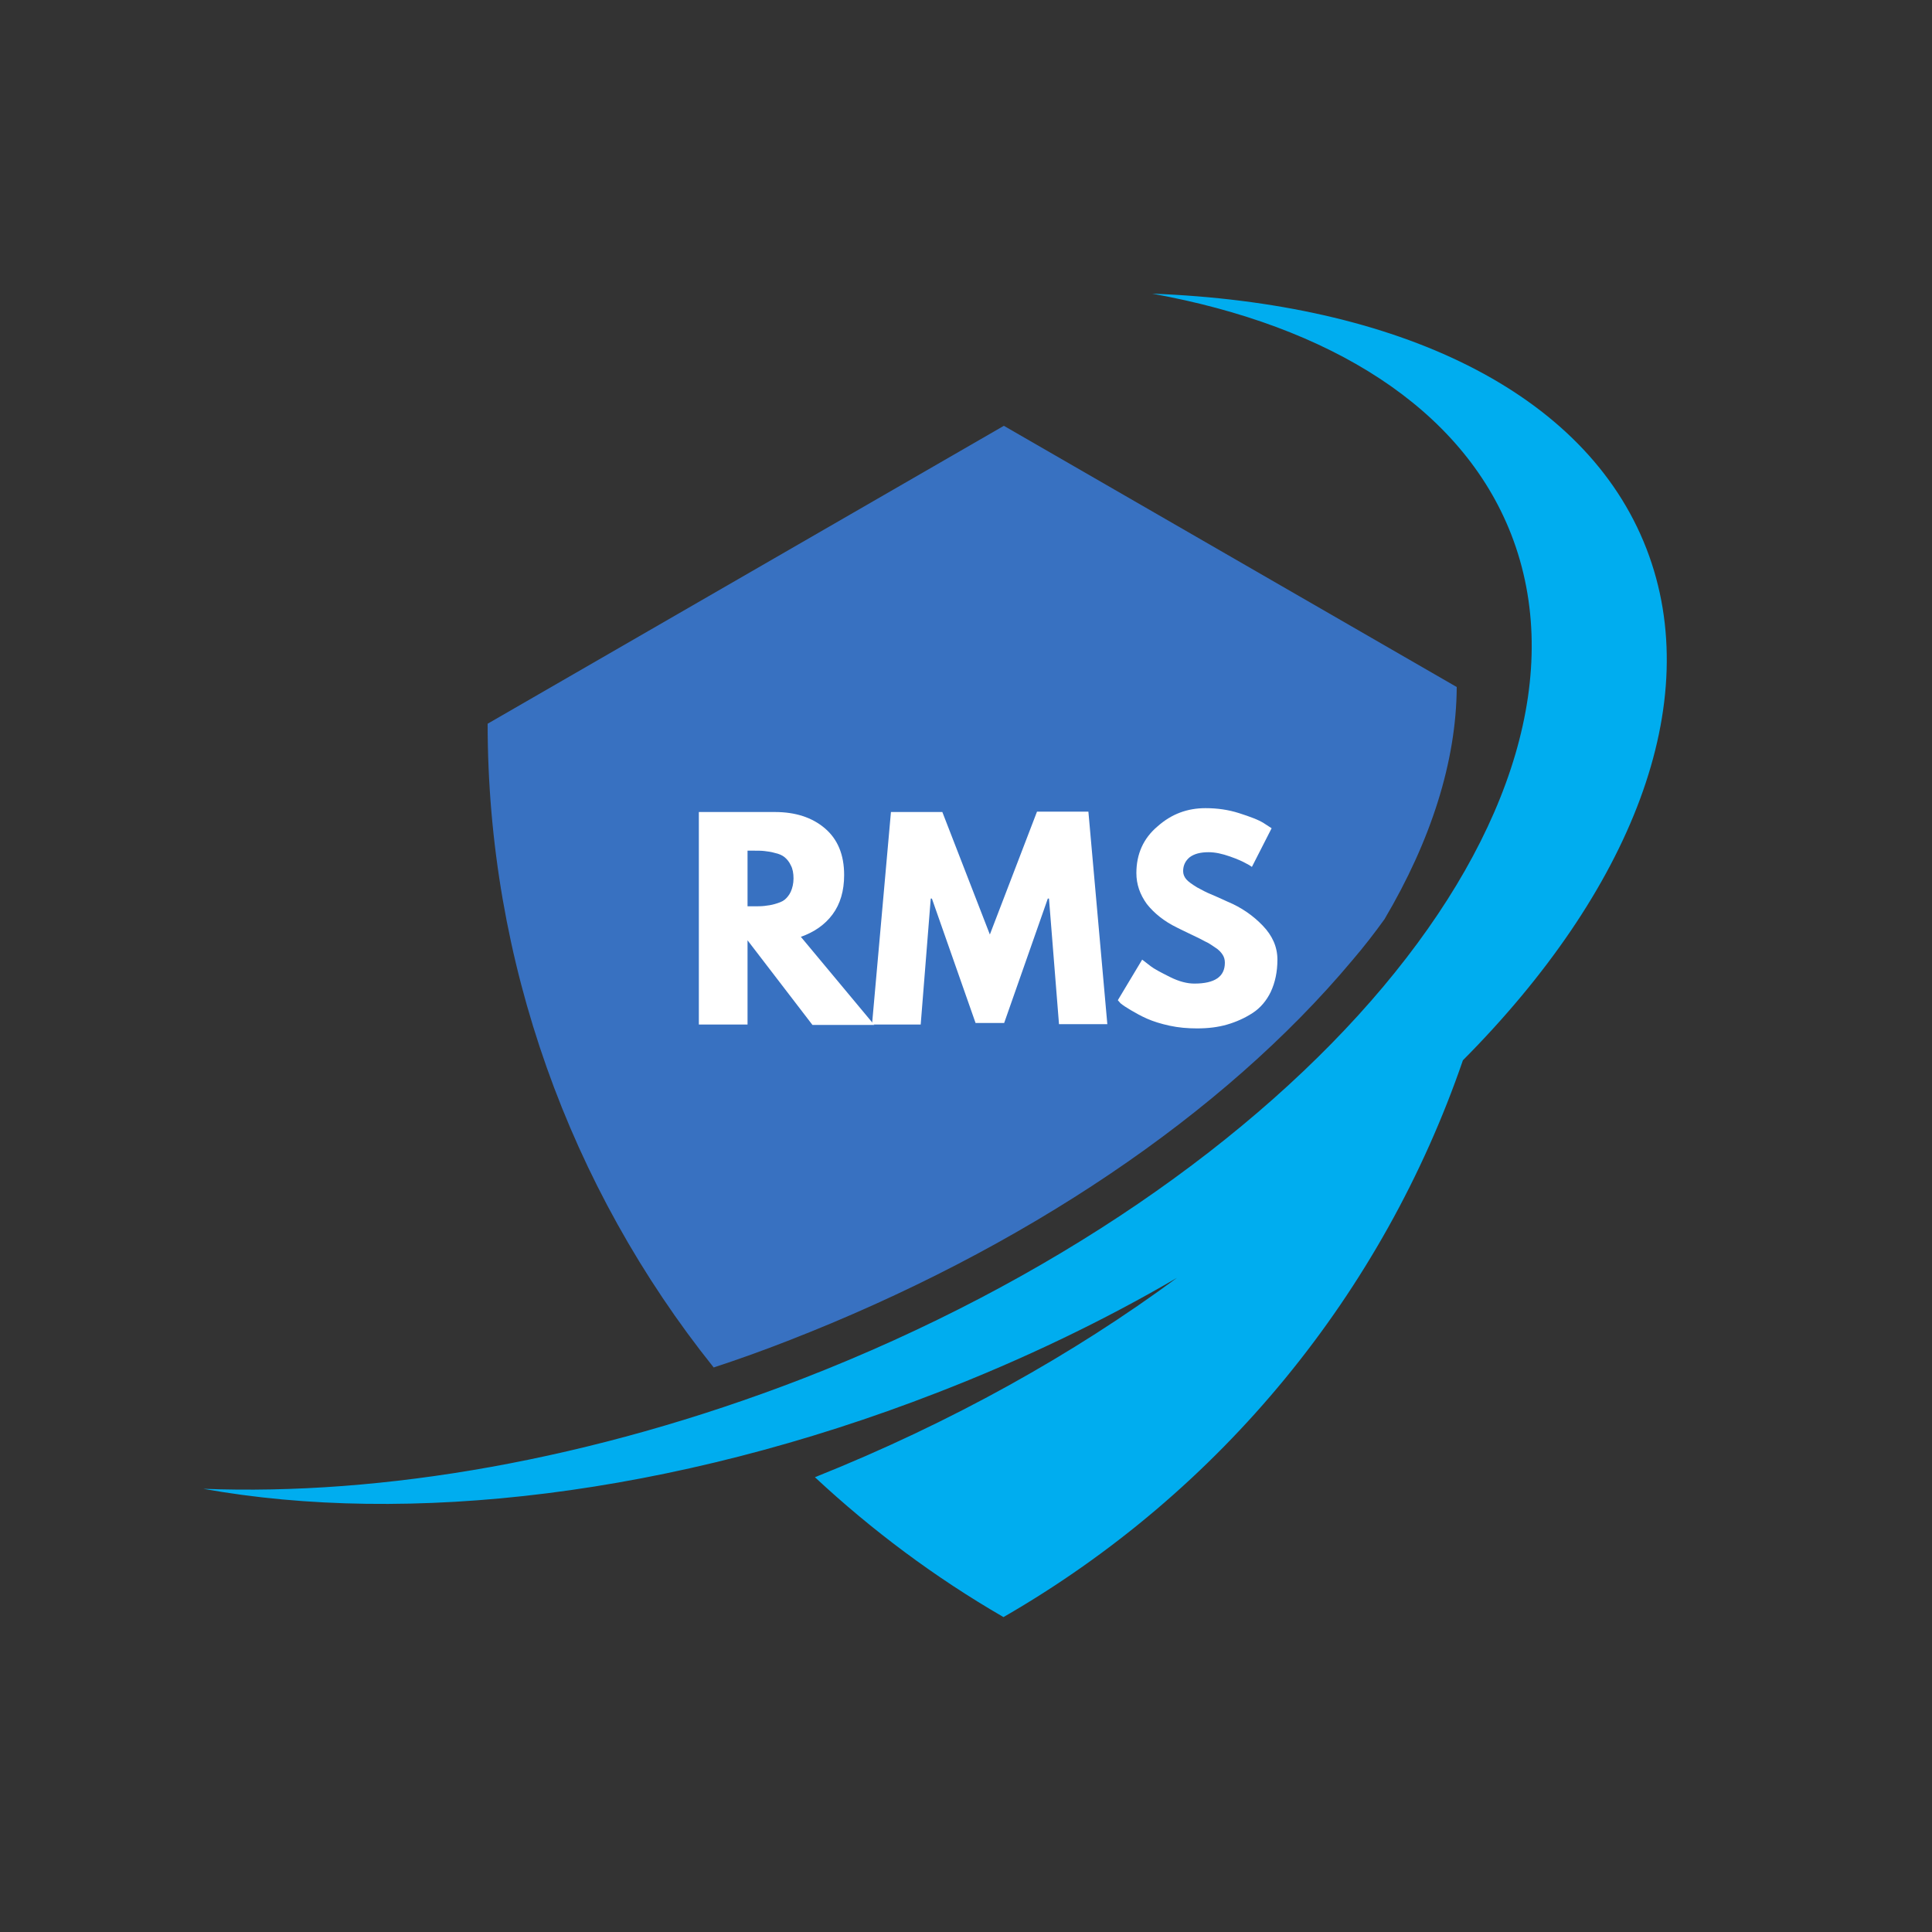
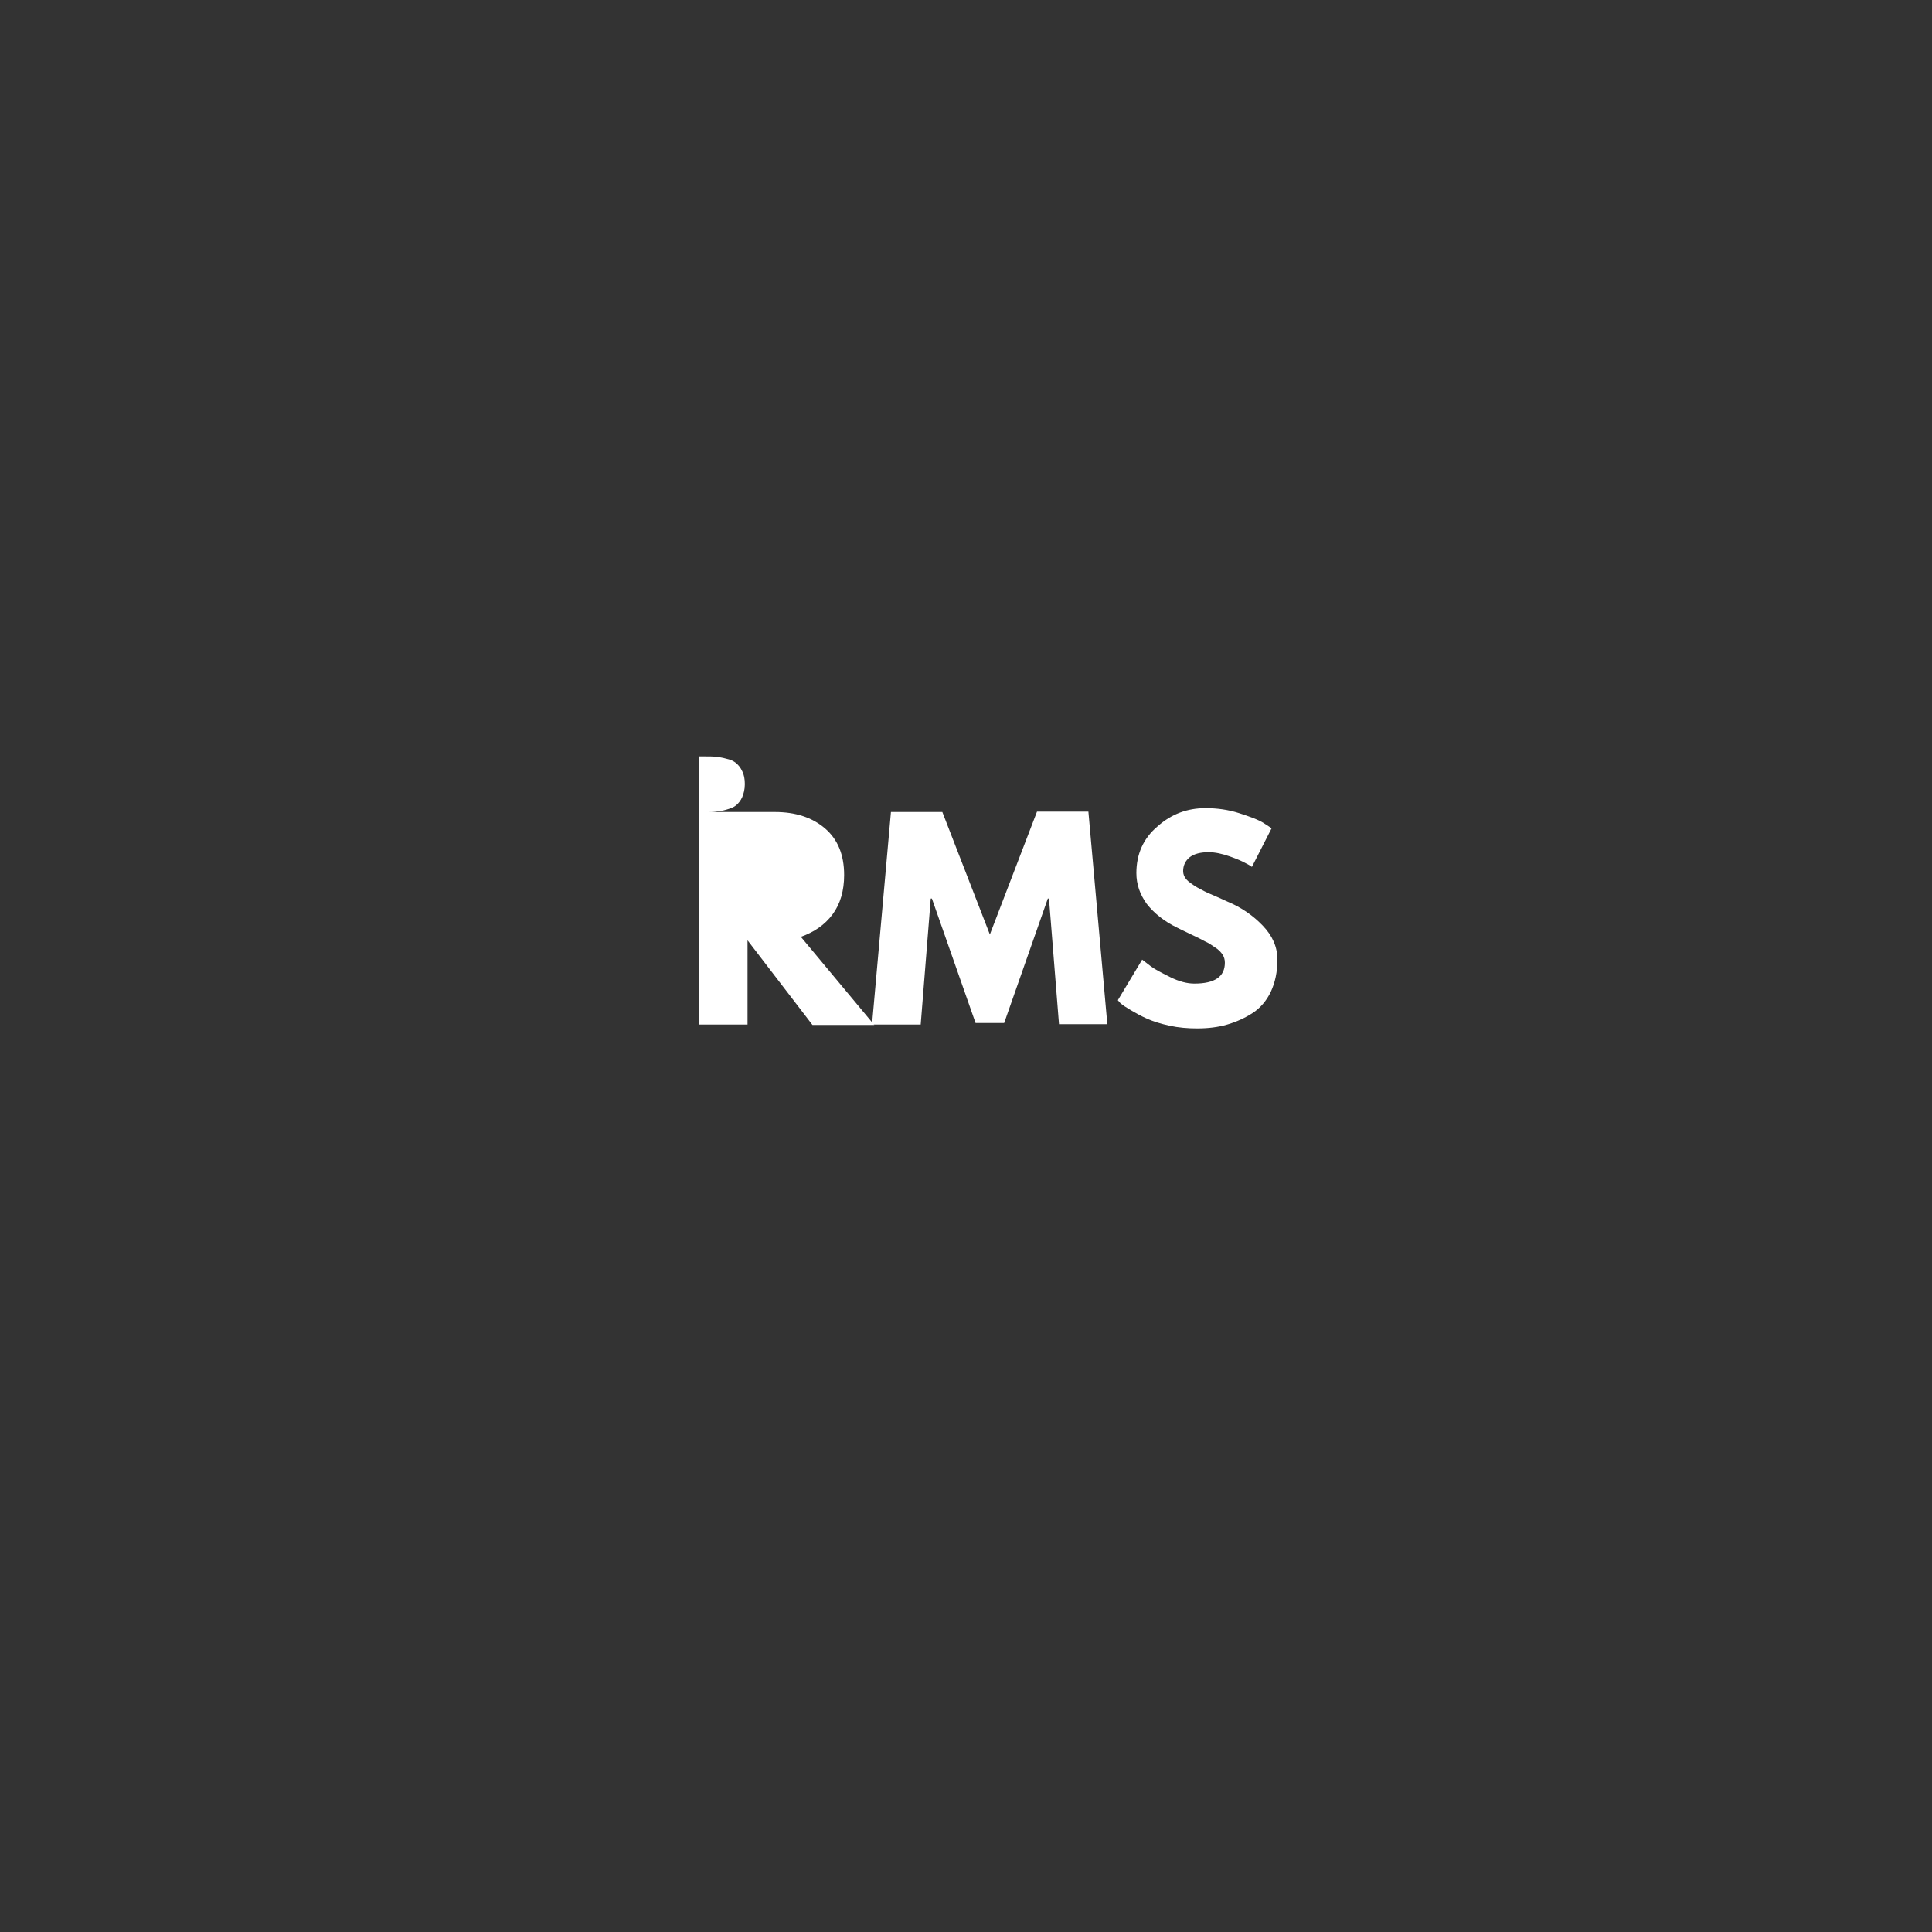
<svg xmlns="http://www.w3.org/2000/svg" xmlns:xlink="http://www.w3.org/1999/xlink" data-bbox="52.6 76 378.762 342.5" viewBox="0 0 500 500" data-type="color">
  <rect x="0" y="0" width="500" height="500" fill="#333333" stroke="none" />
  <g>
-     <path d="M203.9 347c60.7-23.6 112.6-58.5 146.1-98.5 3-3.5 5.7-7 8.3-10.6 12-20.3 18.6-40.8 18.7-60.1l-117.2-67.6-133.6 77.1c0 61.5 21.2 120 58.5 166.6 6.4-2.1 12.8-4.4 19.2-6.9" fill="#3871c1" data-color="1" />
    <defs>
-       <path id="b18a4c57-a6c3-4275-9f68-6ff4149597b0" d="M432 75.8v342.9H52.6V75.8H432z" />
-     </defs>
+       </defs>
    <clipPath id="47068bdb-a1fa-4775-814e-35be42d28c8f">
      <use xlink:href="#b18a4c57-a6c3-4275-9f68-6ff4149597b0" overflow="visible" />
    </clipPath>
    <g clip-path="url(#47068bdb-a1fa-4775-814e-35be42d28c8f)">
      <path d="M426.1 142c-15.8-40.8-64.7-63.6-127.9-66 45.9 8.3 80.1 29.5 92.9 62.3 27.5 70.7-54.6 168.5-183.4 218.5-54.6 21.1-108.7 30.3-155.1 28.5 52.8 9.5 121.1 1.9 190-24.9 22.2-8.6 43-18.6 62-29.7-26.7 19.7-58.4 37.5-93.7 51.6 14.7 13.7 31 25.9 48.8 36.2 56.6-32.6 98.3-84.2 118.9-144.1 43.4-43.7 63-92.4 47.5-132.4" fill="#00adef" data-color="2" />
    </g>
-     <path d="M180.862 210.15h19.7c5.3 0 9.6 1.4 12.9 4.2 3.3 2.8 5 6.8 5 12.1 0 4.1-1 7.5-3 10.2-2 2.7-4.8 4.6-8.2 5.8l19 22.8h-16l-16.8-21.9v21.8h-12.6v-55zm12.6 24.4h1.5c1.2 0 2.1 0 2.9-.1.8-.1 1.7-.2 2.7-.5 1-.3 1.9-.6 2.5-1.1.6-.5 1.2-1.2 1.6-2.1.4-.9.7-2.1.7-3.4 0-1.3-.2-2.5-.7-3.4-.4-.9-1-1.6-1.6-2.1-.6-.5-1.5-.9-2.5-1.1-1-.3-1.9-.4-2.7-.5-.8-.1-1.8-.1-2.9-.1h-1.5v14.4z" fill="#ffffff" data-color="3" />
+     <path d="M180.862 210.15h19.7c5.3 0 9.6 1.4 12.9 4.2 3.3 2.8 5 6.8 5 12.1 0 4.1-1 7.5-3 10.2-2 2.7-4.8 4.6-8.2 5.8l19 22.8h-16l-16.8-21.9v21.8h-12.6v-55zh1.5c1.2 0 2.1 0 2.9-.1.8-.1 1.7-.2 2.7-.5 1-.3 1.9-.6 2.5-1.1.6-.5 1.2-1.2 1.6-2.1.4-.9.7-2.1.7-3.4 0-1.3-.2-2.5-.7-3.4-.4-.9-1-1.6-1.6-2.1-.6-.5-1.5-.9-2.5-1.1-1-.3-1.9-.4-2.7-.5-.8-.1-1.8-.1-2.9-.1h-1.5v14.4z" fill="#ffffff" data-color="3" />
    <path d="m274.076 265.15-2.6-32.6h-.3l-11.3 32.2h-7.4l-11.3-32.2h-.3l-2.6 32.6h-12.6l4.9-55h13.3l12.3 31.7 12.2-31.8h13.3l4.9 55h-12.5z" fill="#ffffff" data-color="3" />
    <path d="M311.994 209.15c3 0 5.9.4 8.7 1.3 2.8.9 5 1.7 6.4 2.6l2 1.3-5.1 10c-.4-.3-.9-.6-1.7-1-.7-.4-2-1-4-1.7s-3.8-1.1-5.5-1.1c-2.1 0-3.7.4-4.9 1.3-1.1.9-1.7 2.1-1.7 3.6 0 .8.3 1.5.8 2.1.5.6 1.5 1.3 2.8 2.1 1.3.7 2.4 1.3 3.4 1.7 1 .4 2.5 1.1 4.5 2 3.6 1.5 6.6 3.6 9.1 6.2s3.8 5.5 3.8 8.8c0 3.2-.6 5.9-1.7 8.3-1.1 2.3-2.7 4.2-4.7 5.5-2 1.3-4.2 2.3-6.6 3-2.4.7-5 1-7.8 1-2.4 0-4.8-.2-7.1-.7-2.3-.5-4.2-1.1-5.8-1.8-1.6-.7-3-1.5-4.2-2.2-1.2-.7-2.1-1.3-2.7-1.8l-.7-.8 6.3-10.5c.5.4 1.3 1 2.2 1.7.9.7 2.6 1.6 5 2.8 2.4 1.2 4.5 1.7 6.3 1.7 5.3 0 7.9-1.8 7.9-5.4 0-.8-.2-1.5-.6-2.1-.4-.6-1-1.3-2-1.9-1-.7-1.8-1.2-2.5-1.5-.7-.4-1.9-1-3.6-1.8-1.7-.8-2.9-1.4-3.7-1.8-3.3-1.6-5.9-3.7-7.8-6.1-1.8-2.5-2.7-5.1-2.7-8 0-4.9 1.8-9 5.5-12.1 3.6-3.2 7.7-4.7 12.4-4.7z" fill="#ffffff" data-color="3" />
  </g>
</svg>